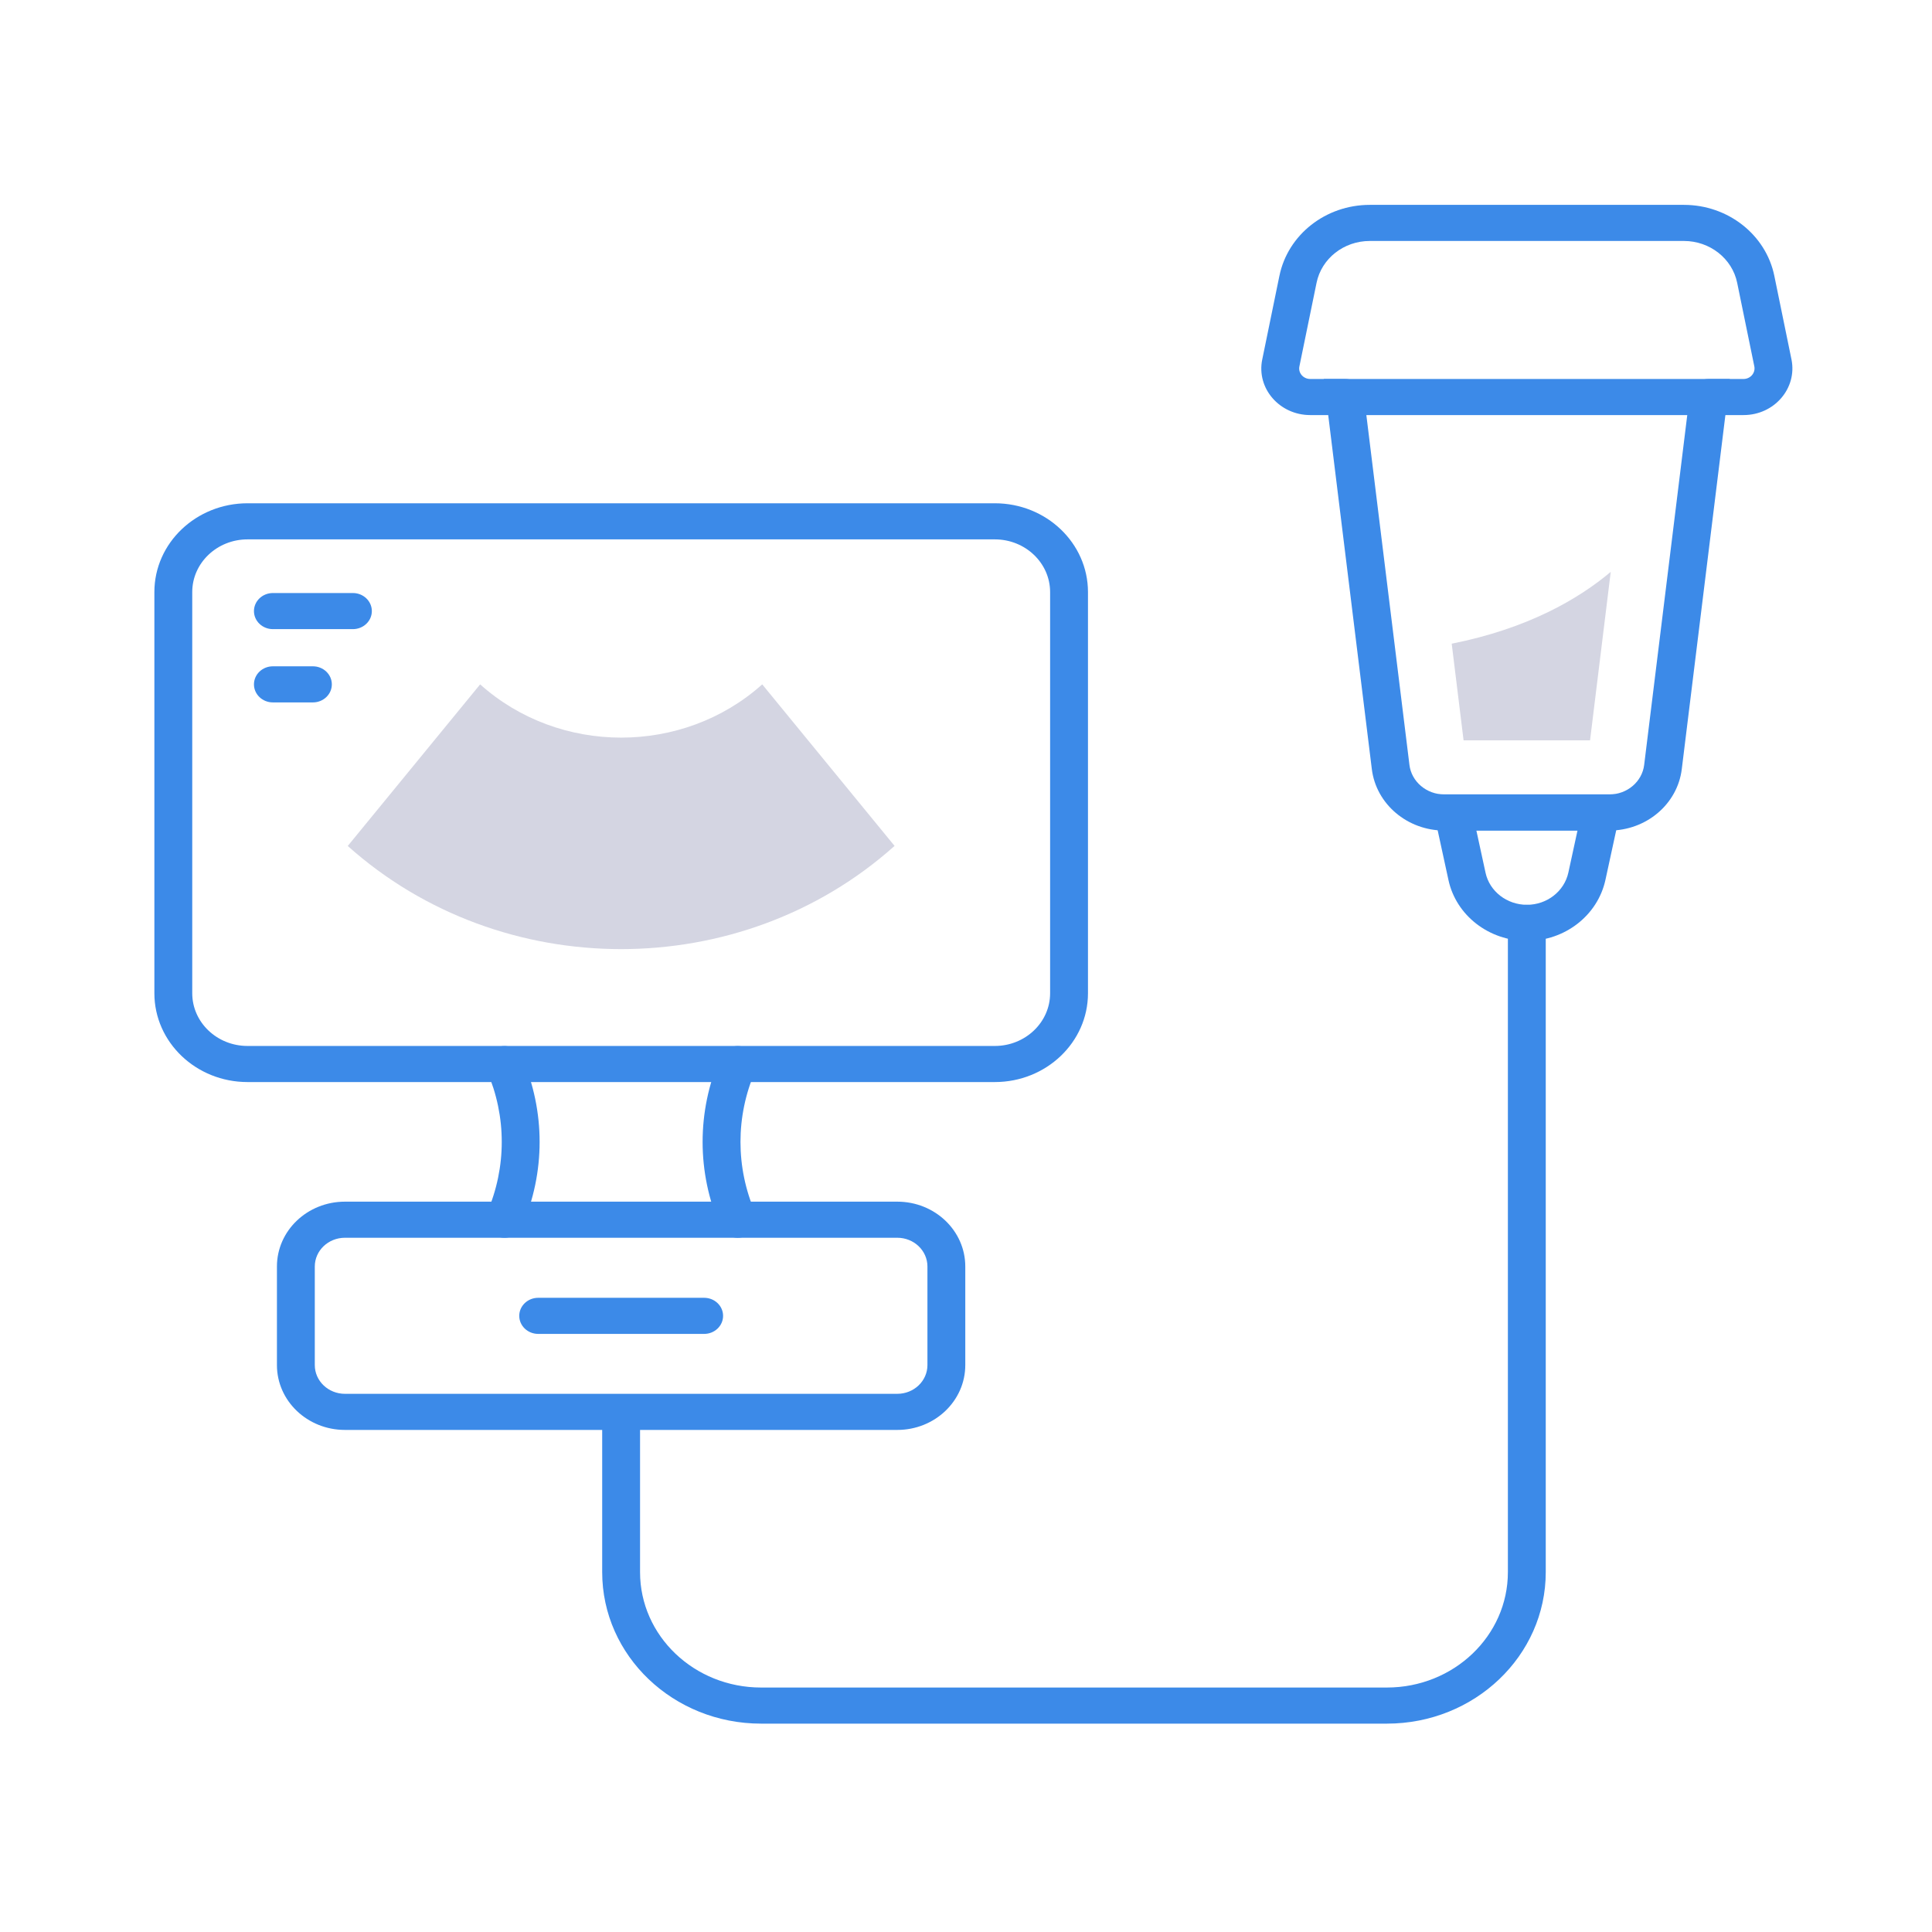
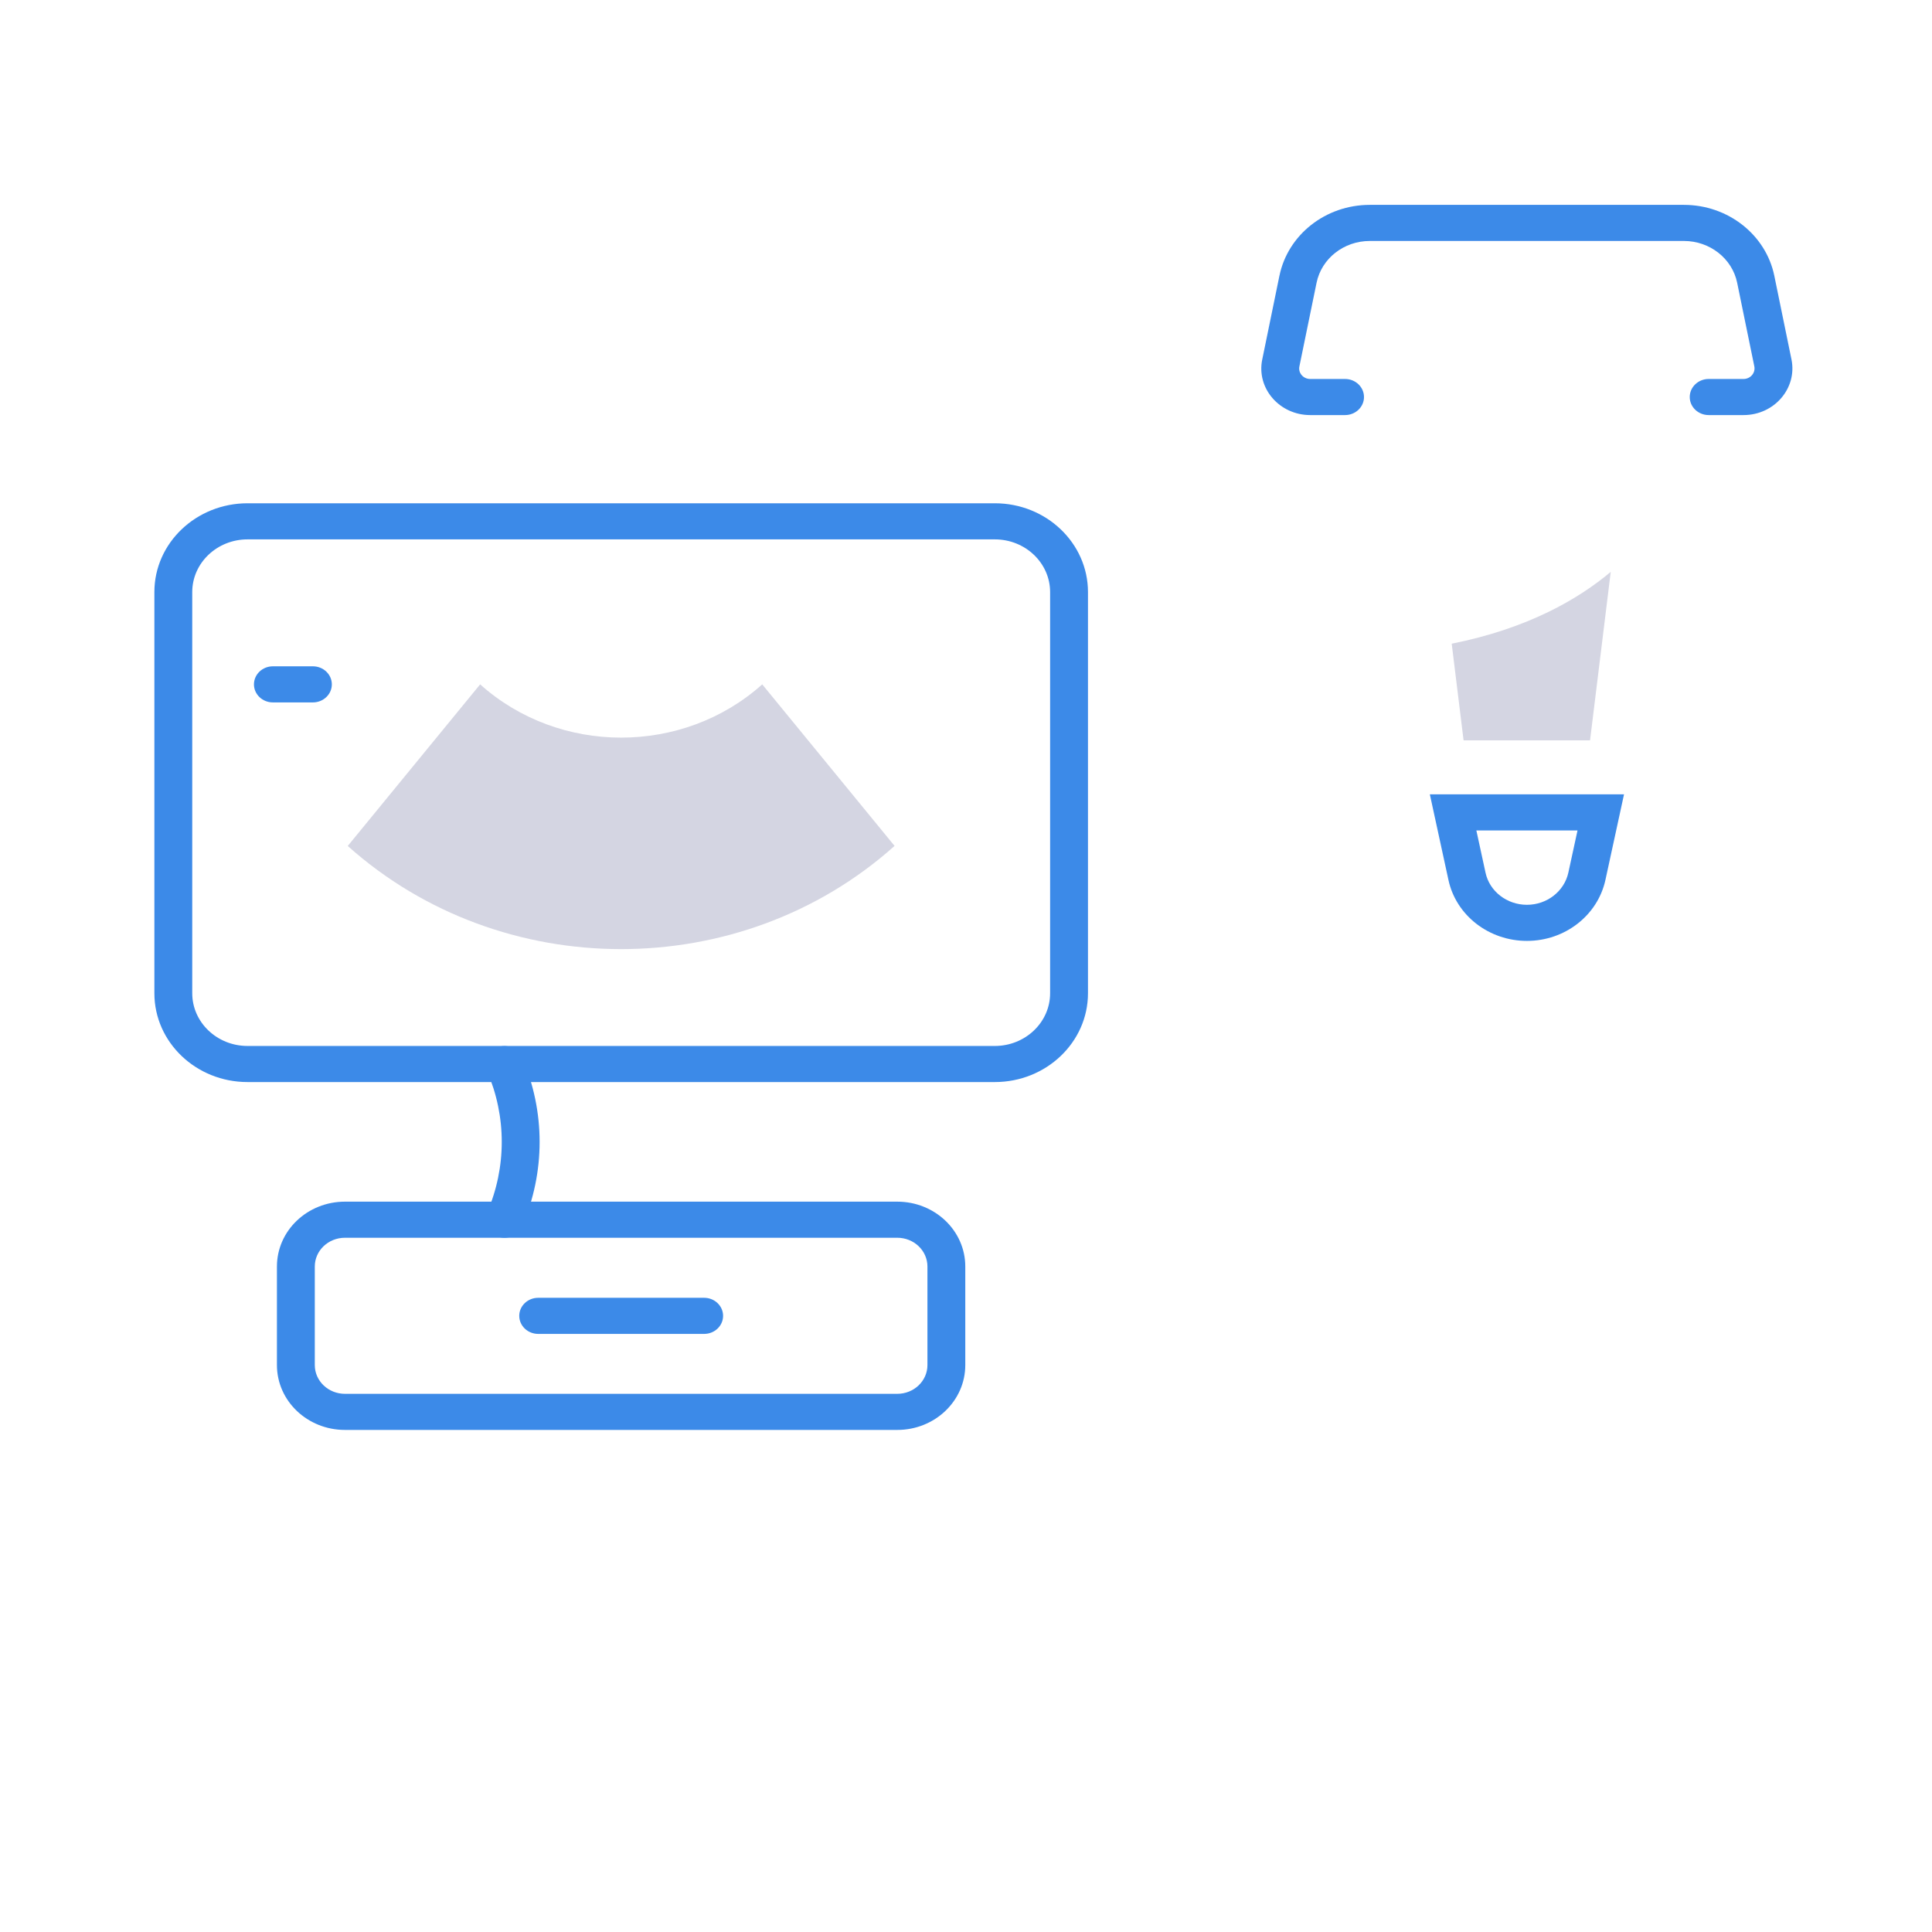
<svg xmlns="http://www.w3.org/2000/svg" width="127" height="127" viewBox="0 0 127 127" fill="none">
-   <path fill-rule="evenodd" clip-rule="evenodd" d="M87.018 24.912H113.711L110.553 50.549C110.553 50.55 110.553 50.55 110.553 50.551C110.272 52.858 108.221 54.597 105.782 54.597H94.947C92.518 54.597 90.457 52.86 90.176 50.55C90.176 50.55 90.176 50.55 90.176 50.549L87.018 24.912ZM89.817 27.285L92.649 50.277C92.783 51.384 93.775 52.224 94.947 52.224H105.782C106.96 52.224 107.946 51.385 108.08 50.277L108.08 50.275L110.912 27.285H89.817Z" fill="#3C8AE8" />
-   <path fill-rule="evenodd" clip-rule="evenodd" d="M100.365 59.478C101.053 59.478 101.61 60.009 101.61 60.664V103.345C101.61 108.84 96.938 113.303 91.165 113.303H50.03C44.266 113.303 39.585 108.85 39.585 103.345V92.96C39.585 92.304 40.142 91.773 40.829 91.773C41.517 91.773 42.074 92.304 42.074 92.96V103.345C42.074 107.538 45.639 110.93 50.03 110.93H91.165C95.562 110.93 99.121 107.531 99.121 103.345V60.664C99.121 60.009 99.678 59.478 100.365 59.478Z" fill="#3C8AE8" />
  <path fill-rule="evenodd" clip-rule="evenodd" d="M93.991 52.216H106.755L105.532 57.846C105.022 60.171 102.874 61.85 100.373 61.85C97.876 61.85 95.714 60.175 95.213 57.842C95.213 57.842 95.213 57.841 95.213 57.841L93.991 52.216ZM97.048 54.589L97.651 57.365C97.914 58.591 99.054 59.477 100.373 59.477C101.688 59.477 102.825 58.594 103.096 57.361C103.096 57.361 103.095 57.361 103.096 57.361L103.698 54.589H97.048Z" fill="#3C8AE8" />
  <path fill-rule="evenodd" clip-rule="evenodd" d="M84.102 18.135C84.655 15.428 87.14 13.467 90.044 13.467H110.694C113.587 13.467 116.082 15.427 116.636 18.135M116.636 18.136L117.765 23.638C118.142 25.526 116.633 27.285 114.61 27.285H112.32C111.633 27.285 111.075 26.754 111.075 26.099C111.075 25.443 111.633 24.912 112.32 24.912H114.61C115.058 24.912 115.406 24.521 115.321 24.084C115.321 24.084 115.32 24.083 115.32 24.082L114.193 18.59C113.867 16.995 112.396 15.84 110.694 15.84H90.044C88.334 15.84 86.871 16.994 86.544 18.59L85.415 24.09C85.328 24.514 85.669 24.912 86.128 24.912H88.417C89.105 24.912 89.662 25.443 89.662 26.099C89.662 26.754 89.105 27.285 88.417 27.285H86.128C84.114 27.285 82.581 25.533 82.973 23.631C82.973 23.631 82.974 23.631 82.974 23.63L84.101 18.136C84.101 18.136 84.102 18.135 84.102 18.135C84.102 18.135 84.102 18.135 84.102 18.135" fill="#3C8AE8" />
  <path fill-rule="evenodd" clip-rule="evenodd" d="M22.676 81.364C21.579 81.364 20.693 82.209 20.693 83.254V89.732C20.693 90.778 21.579 91.623 22.676 91.623H58.982C60.078 91.623 60.965 90.778 60.965 89.732V83.254C60.965 82.209 60.078 81.364 58.982 81.364H22.676ZM18.204 83.254C18.204 80.898 20.205 78.991 22.676 78.991H58.982C61.453 78.991 63.453 80.898 63.453 83.254V89.732C63.453 92.088 61.453 93.996 58.982 93.996H22.676C20.205 93.996 18.204 92.088 18.204 89.732V83.254Z" fill="#3C8AE8" />
  <path fill-rule="evenodd" clip-rule="evenodd" d="M34.133 86.497C34.133 85.842 34.691 85.311 35.378 85.311H46.288C46.975 85.311 47.532 85.842 47.532 86.497C47.532 87.153 46.975 87.684 46.288 87.684H35.378C34.691 87.684 34.133 87.153 34.133 86.497Z" fill="#3C8AE8" />
  <path fill-rule="evenodd" clip-rule="evenodd" d="M16.271 35.456C14.269 35.456 12.637 37.006 12.637 38.92V65.291C12.637 67.2 14.263 68.756 16.271 68.756H65.395C67.397 68.756 69.029 67.205 69.029 65.291V38.92C69.029 37.011 67.403 35.456 65.395 35.456H16.271ZM10.148 38.92C10.148 35.693 12.897 33.083 16.271 33.083H65.395C68.78 33.083 71.518 35.703 71.518 38.92V65.291C71.518 68.518 68.769 71.129 65.395 71.129H16.271C12.886 71.129 10.148 68.508 10.148 65.291V38.92Z" fill="#3C8AE8" />
  <path d="M58.8 55.61C48.694 64.65 32.964 64.65 22.859 55.61L31.562 44.987C36.772 49.654 44.895 49.654 50.105 44.987L58.808 55.61H58.8Z" fill="#D4D5E2" />
-   <path fill-rule="evenodd" clip-rule="evenodd" d="M16.694 40.17C16.694 39.515 17.251 38.983 17.938 38.983H23.198C23.886 38.983 24.443 39.515 24.443 40.17C24.443 40.825 23.886 41.356 23.198 41.356H17.938C17.251 41.356 16.694 40.825 16.694 40.17Z" fill="#3C8AE8" />
  <path fill-rule="evenodd" clip-rule="evenodd" d="M16.694 44.987C16.694 44.332 17.251 43.8 17.938 43.8H20.568C21.256 43.8 21.813 44.332 21.813 44.987C21.813 45.642 21.256 46.173 20.568 46.173H17.938C17.251 46.173 16.694 45.642 16.694 44.987Z" fill="#3C8AE8" />
  <path fill-rule="evenodd" clip-rule="evenodd" d="M32.688 68.853C33.323 68.603 34.051 68.891 34.313 69.497C35.858 73.062 35.858 77.066 34.313 80.63C34.051 81.236 33.323 81.524 32.688 81.274C32.053 81.024 31.75 80.33 32.013 79.724C33.306 76.74 33.306 73.388 32.013 70.403C31.75 69.797 32.053 69.104 32.688 68.853Z" fill="#3C8AE8" />
-   <path fill-rule="evenodd" clip-rule="evenodd" d="M48.97 68.853C49.605 69.104 49.907 69.797 49.645 70.403C48.352 73.388 48.352 76.74 49.645 79.724C49.907 80.33 49.605 81.024 48.97 81.274C48.334 81.524 47.607 81.236 47.344 80.63C45.8 77.066 45.8 73.062 47.344 69.497C47.607 68.891 48.334 68.603 48.97 68.853Z" fill="#3C8AE8" />
  <path d="M96.217 48.665H104.522L105.882 37.591C103.767 39.371 100.44 41.317 95.428 42.313L96.208 48.665H96.217Z" fill="#D4D5E2" />
</svg>